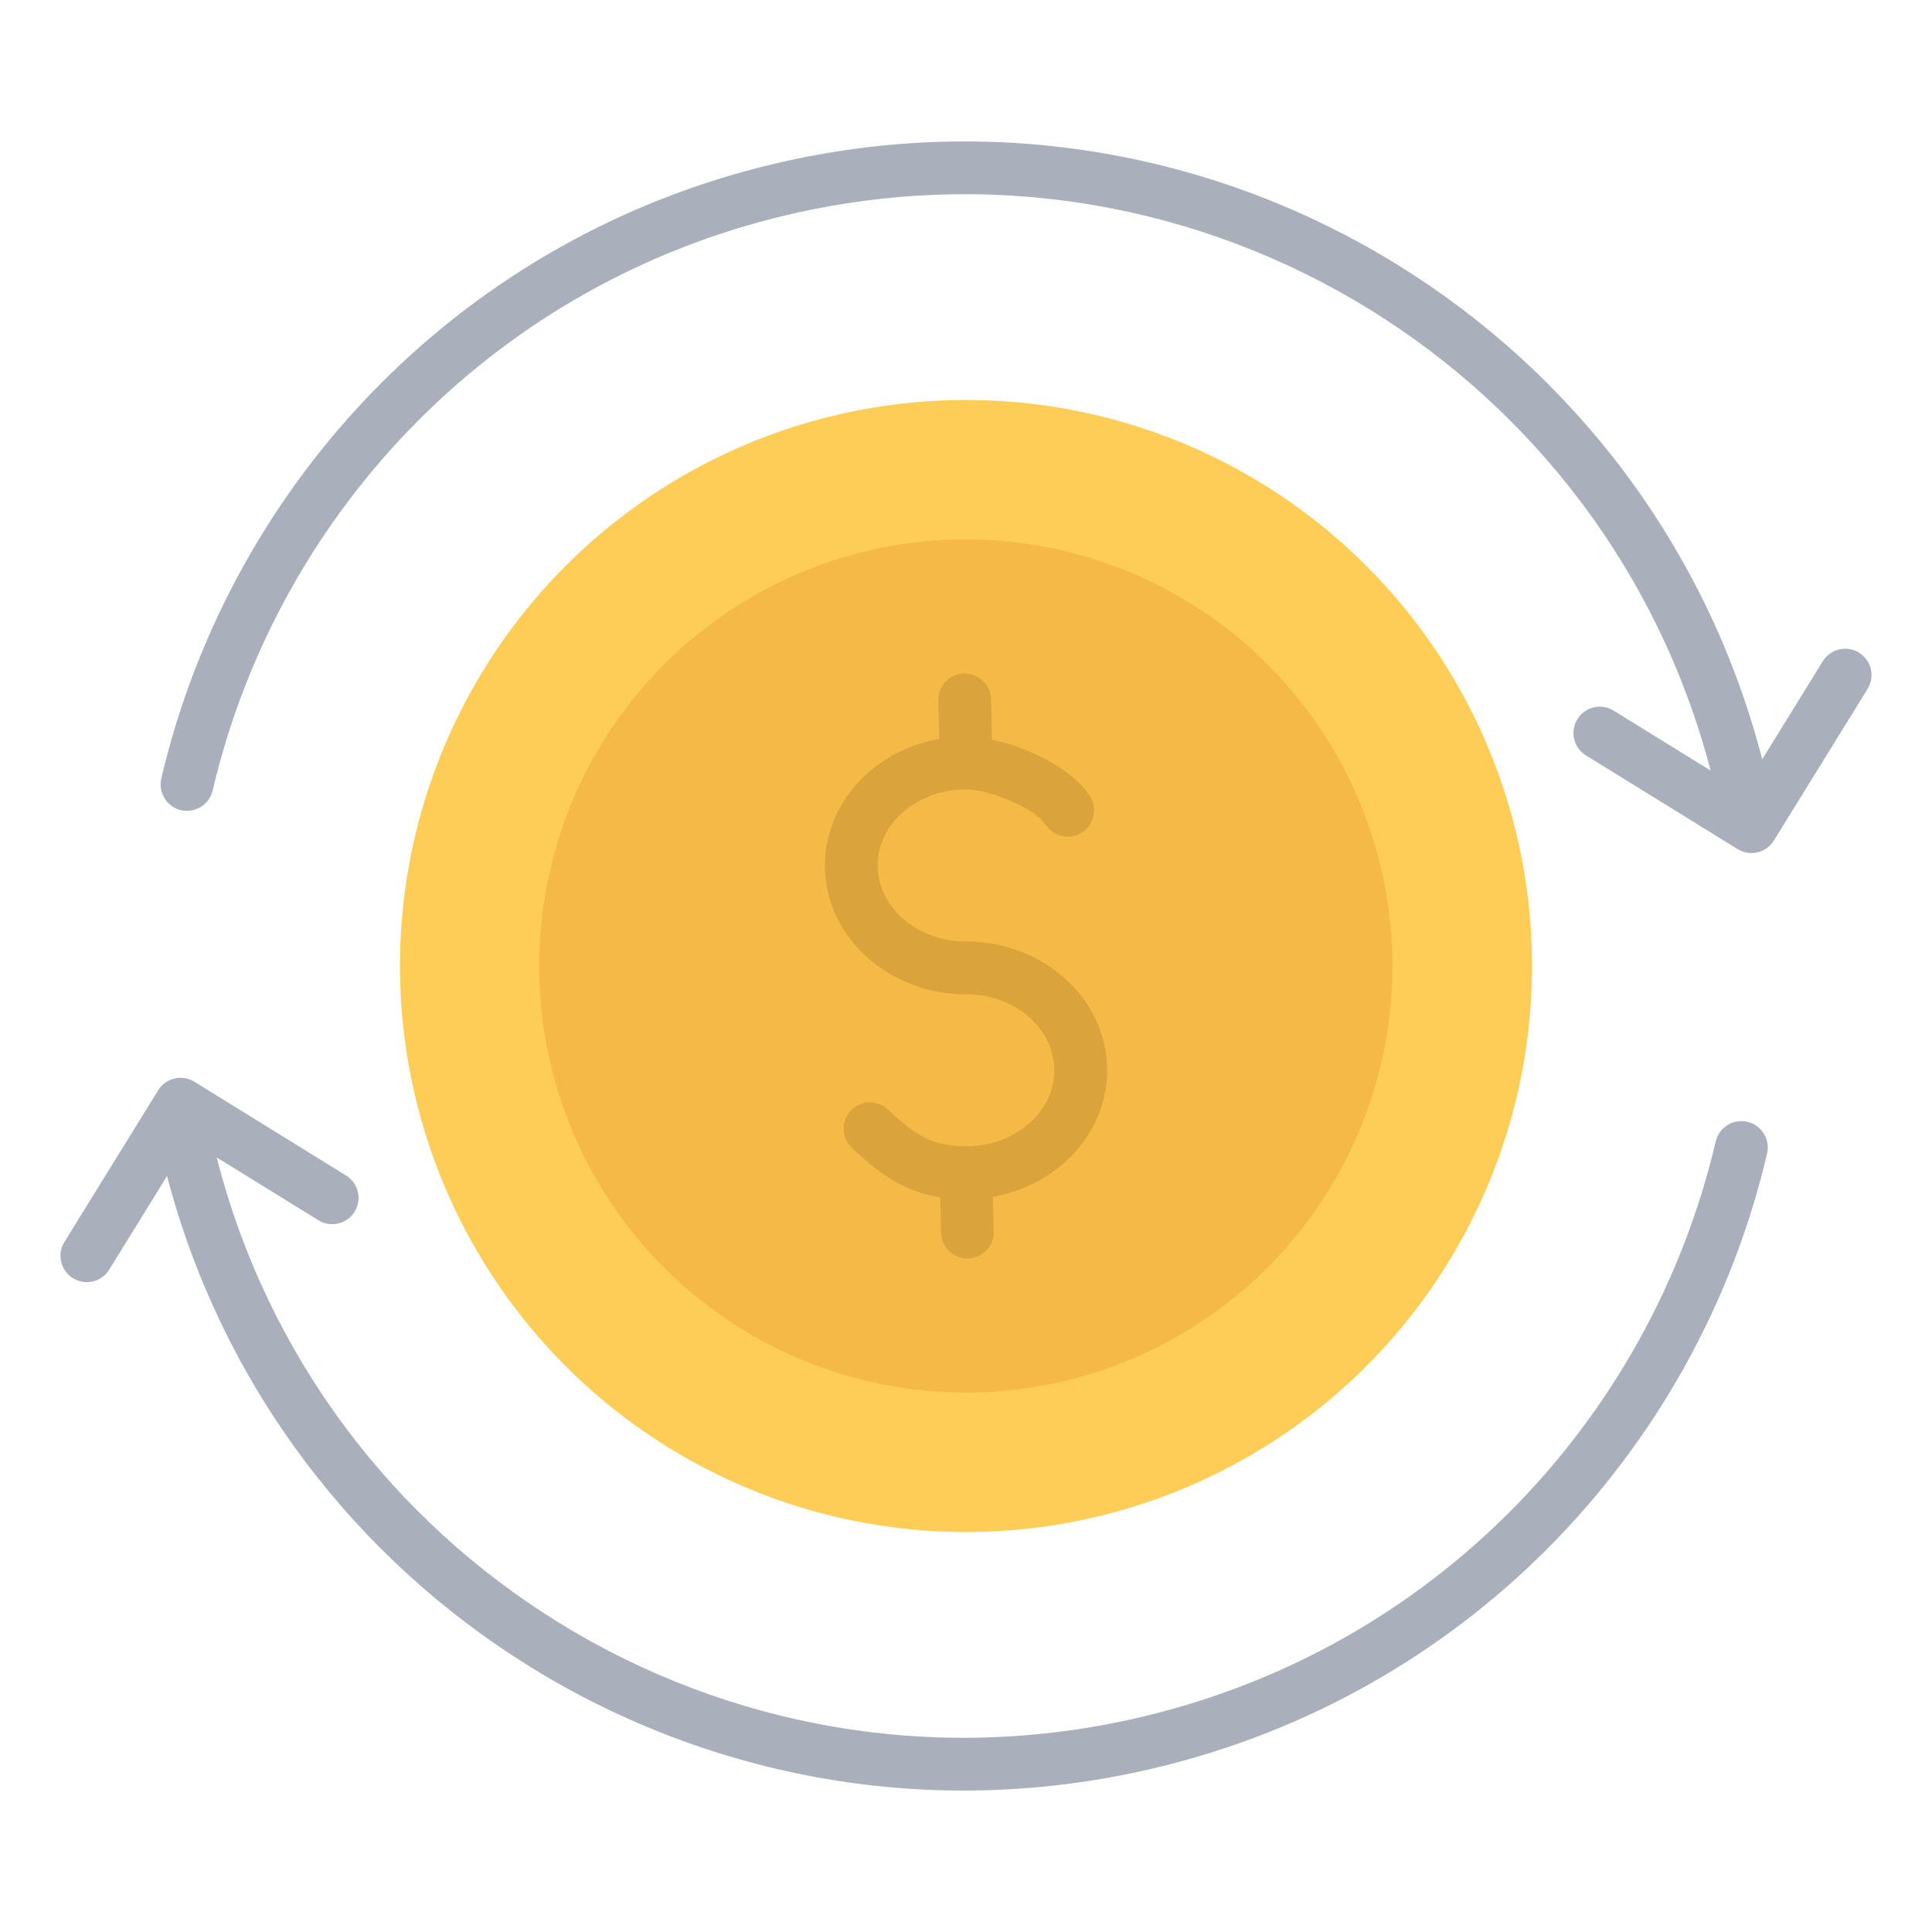
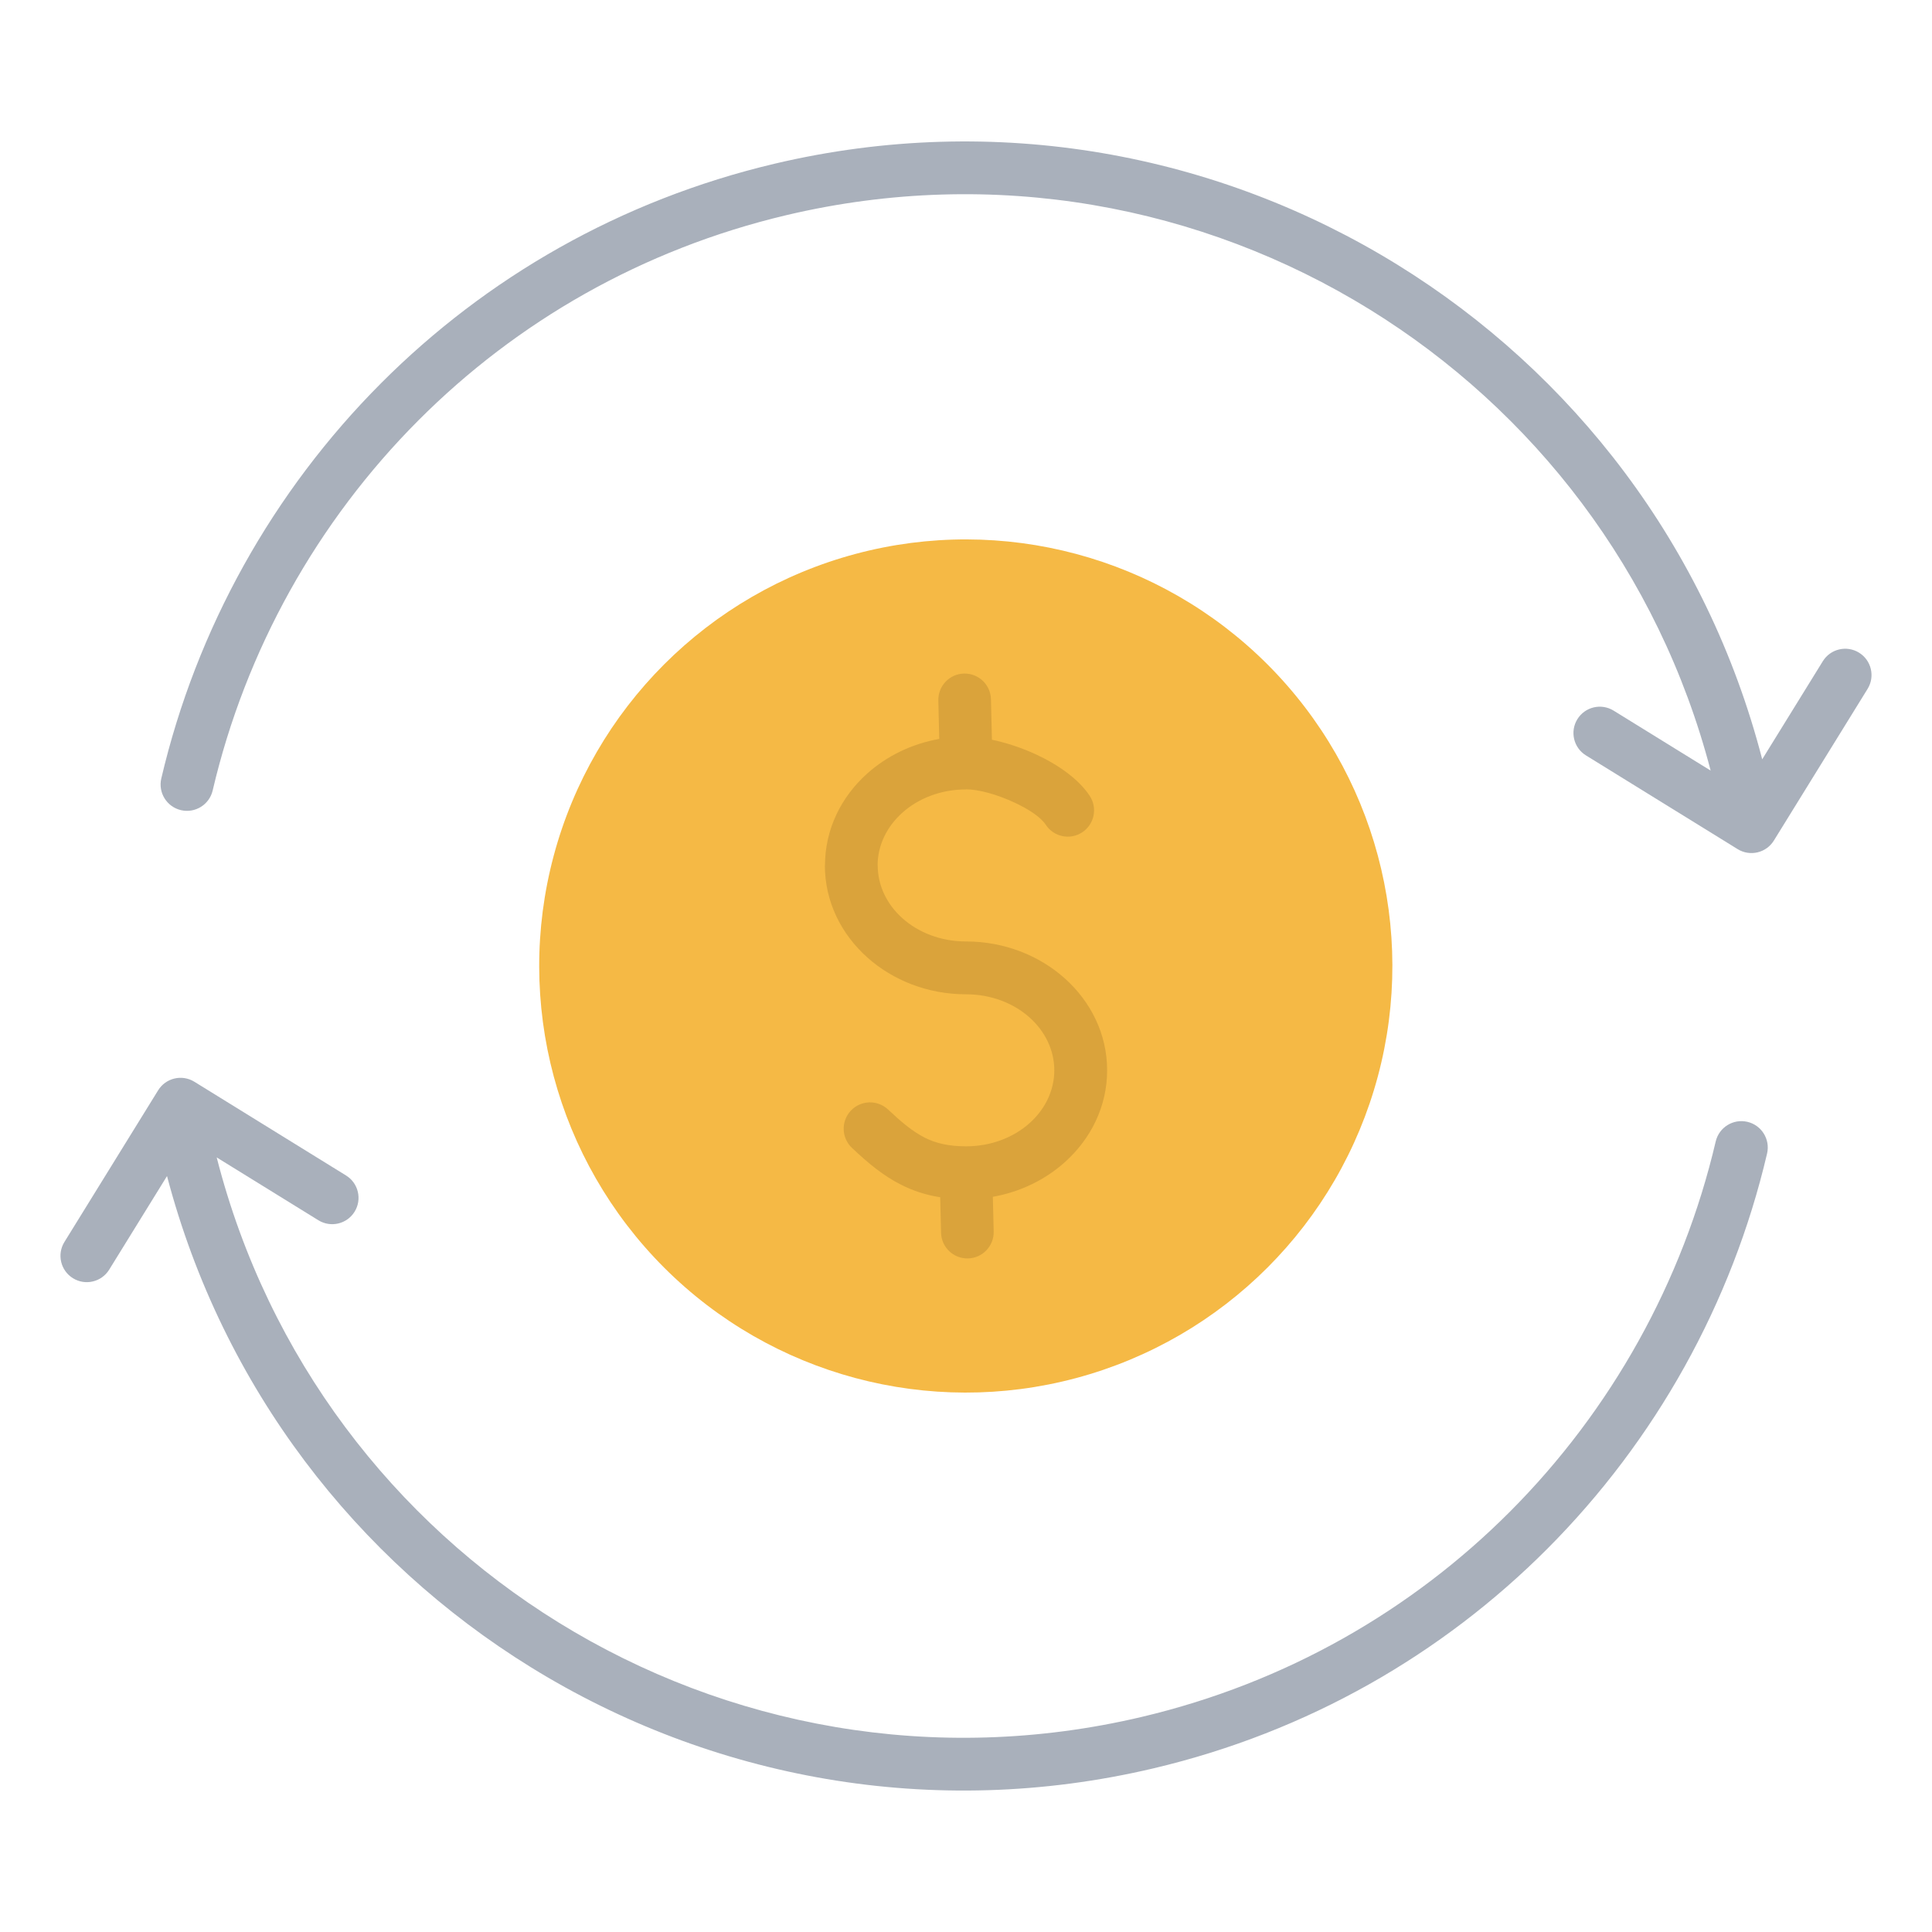
<svg xmlns="http://www.w3.org/2000/svg" id="Layer_1" enable-background="new 0 0 512 512" height="512" viewBox="0 0 512 512" width="512">
  <g clip-rule="evenodd" fill-rule="evenodd">
    <path d="m56.362 209.479c-.876 3.76-4.634 6.098-8.395 5.223-3.76-.876-6.098-4.634-5.223-8.395 9.307-39.708 29.601-76.049 58.263-104.774 27.742-27.804 63.307-48.473 104.319-58.158 58.684-13.859 117.449-2.608 165.021 26.787 46.328 28.626 82.017 74.46 96.658 131.061l16.06-25.991c2.023-3.277 6.321-4.293 9.598-2.269 3.277 2.023 4.293 6.321 2.269 9.598l-24.839 40.199c-2.023 3.277-6.321 4.293-9.598 2.269l-40.203-24.842c-3.277-2.023-4.293-6.321-2.269-9.597 2.023-3.277 6.321-4.293 9.598-2.269l25.719 15.892c-13.781-52.762-47.106-95.479-90.32-122.182-44.511-27.504-99.535-38.023-154.521-25.037-38.388 9.066-71.658 28.393-97.592 54.385-26.83 26.887-45.829 60.914-54.545 98.1zm35.343 102.035c3.277 2.023 4.293 6.321 2.269 9.597-2.023 3.277-6.321 4.293-9.597 2.269l-26.95-16.652c13.61 53.25 47.089 96.361 90.592 123.242 44.511 27.504 99.535 38.022 154.521 25.037 38.389-9.066 71.661-28.393 97.596-54.386 26.829-26.889 45.828-60.915 54.541-98.101.876-3.76 4.634-6.098 8.395-5.223 3.76.876 6.098 4.634 5.223 8.395-9.304 39.707-29.598 76.047-58.26 104.772-27.743 27.805-63.31 48.474-104.323 58.16-58.684 13.859-117.45 2.607-165.021-26.787-46.084-28.476-81.645-73.978-96.429-130.168l-15.328 24.806c-2.023 3.277-6.321 4.293-9.597 2.269-3.277-2.023-4.293-6.321-2.27-9.598l24.842-40.203c2.023-3.277 6.321-4.293 9.598-2.27z" fill="#a9b0bb" />
    <g>
-       <circle cx="256" cy="256" fill="#fdcd56" r="150" />
      <ellipse cx="256" cy="256" fill="#f5b945" rx="113.066" ry="113.066" transform="matrix(.707 -.707 .707 .707 -106.039 256)" />
      <path d="m225.782 304.208c-2.809-2.643-2.943-7.062-.301-9.871 2.643-2.809 7.062-2.944 9.871-.301 3.464 3.268 6.496 5.826 9.693 7.443 2.965 1.5 6.38 2.309 10.955 2.309 6.642 0 12.594-2.349 16.846-6.146 4.048-3.615 6.552-8.567 6.552-13.999s-2.504-10.385-6.551-13.999c-4.252-3.797-10.204-6.145-16.846-6.145-10.146 0-19.393-3.728-26.143-9.756-6.954-6.209-11.255-14.83-11.255-24.39h.027c0-9.575 4.29-18.195 11.228-24.39 5.138-4.588 11.725-7.844 19.053-9.137l-.243-10.188c-.09-3.851 2.958-7.046 6.809-7.137 3.851-.09 7.046 2.958 7.137 6.809l.256 10.725c3.841.804 7.987 2.176 11.788 3.945 5.856 2.724 11.241 6.538 14.135 10.943 2.114 3.216 1.22 7.538-1.996 9.652s-7.538 1.22-9.652-1.996c-1.348-2.051-4.583-4.165-8.338-5.912-4.592-2.136-9.521-3.486-12.805-3.486v.027c-6.642 0-12.594 2.349-16.846 6.146-4.065 3.63-6.579 8.583-6.579 13.999h.028c0 5.432 2.504 10.384 6.552 13.999 4.252 3.797 10.204 6.146 16.846 6.146 10.146 0 19.393 3.728 26.143 9.755 6.953 6.21 11.255 14.831 11.255 24.39 0 9.56-4.301 18.18-11.255 24.389-5.133 4.584-11.712 7.838-19.032 9.133l.222 9.194c.09 3.851-2.958 7.046-6.809 7.137-3.851.09-7.046-2.958-7.137-6.809l-.227-9.401c-3.849-.6-7.225-1.731-10.405-3.34-4.7-2.374-8.643-5.65-12.976-9.738z" fill="#daa33b" />
    </g>
  </g>
</svg>